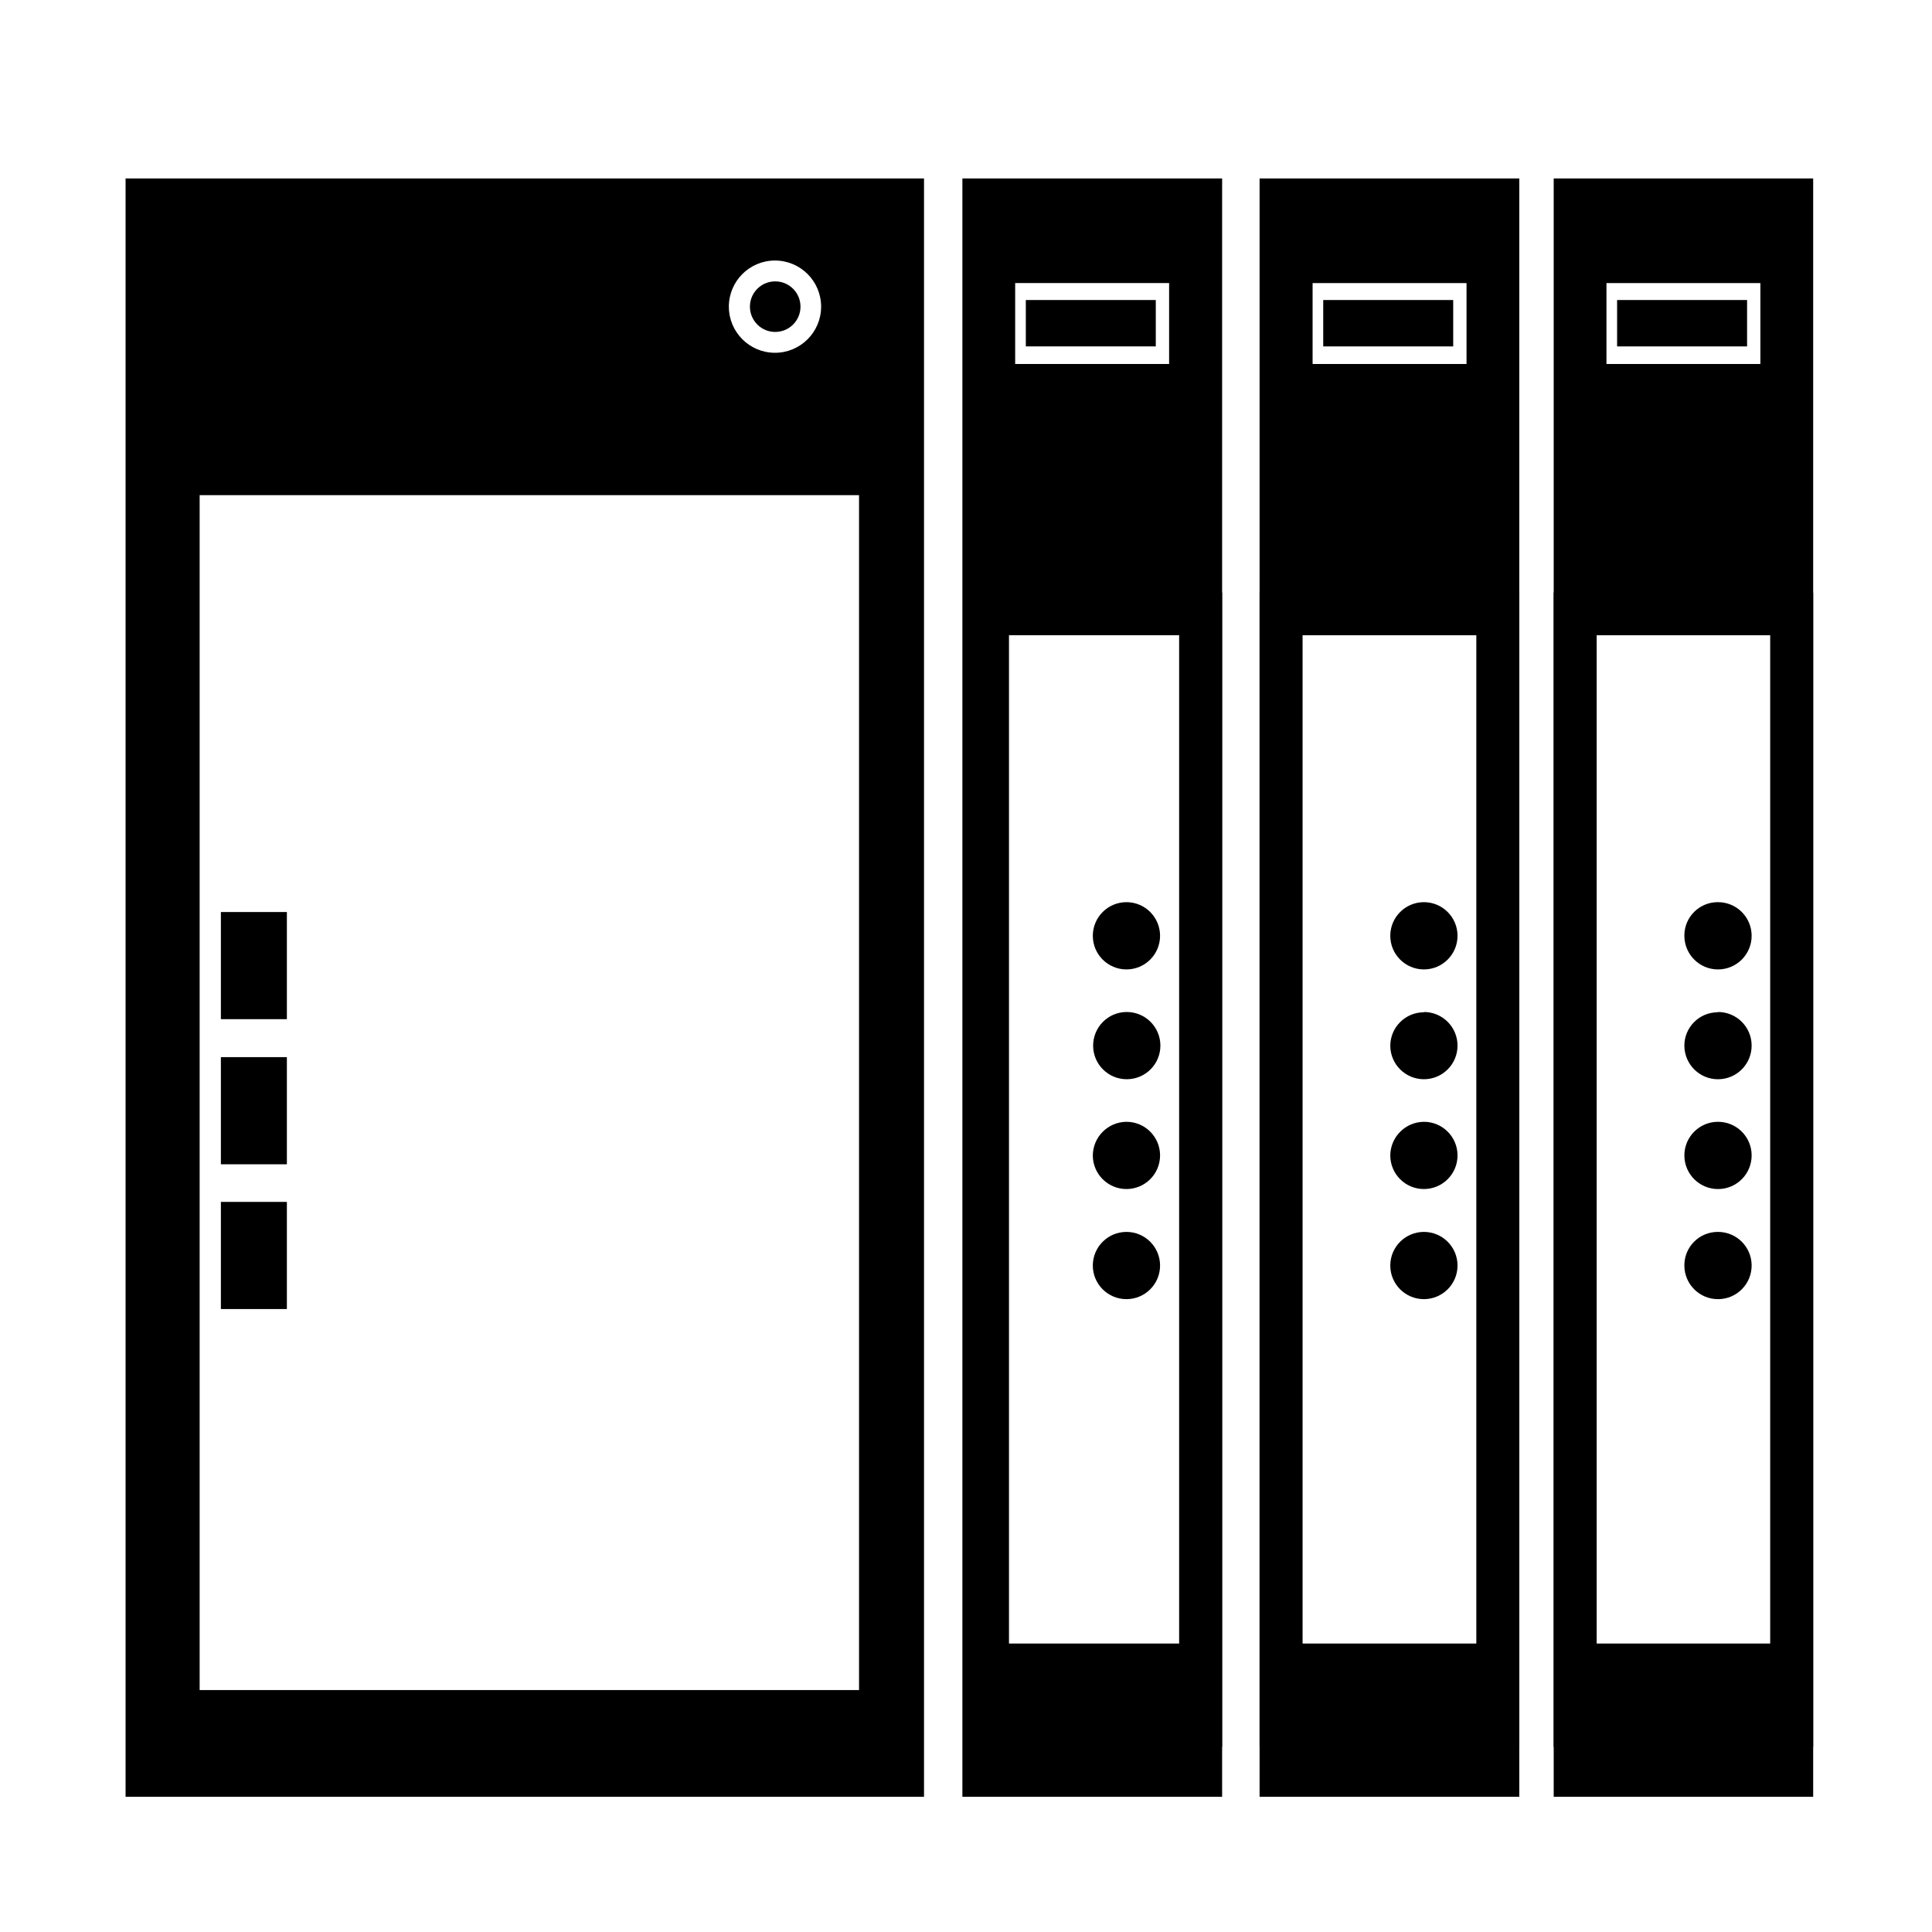
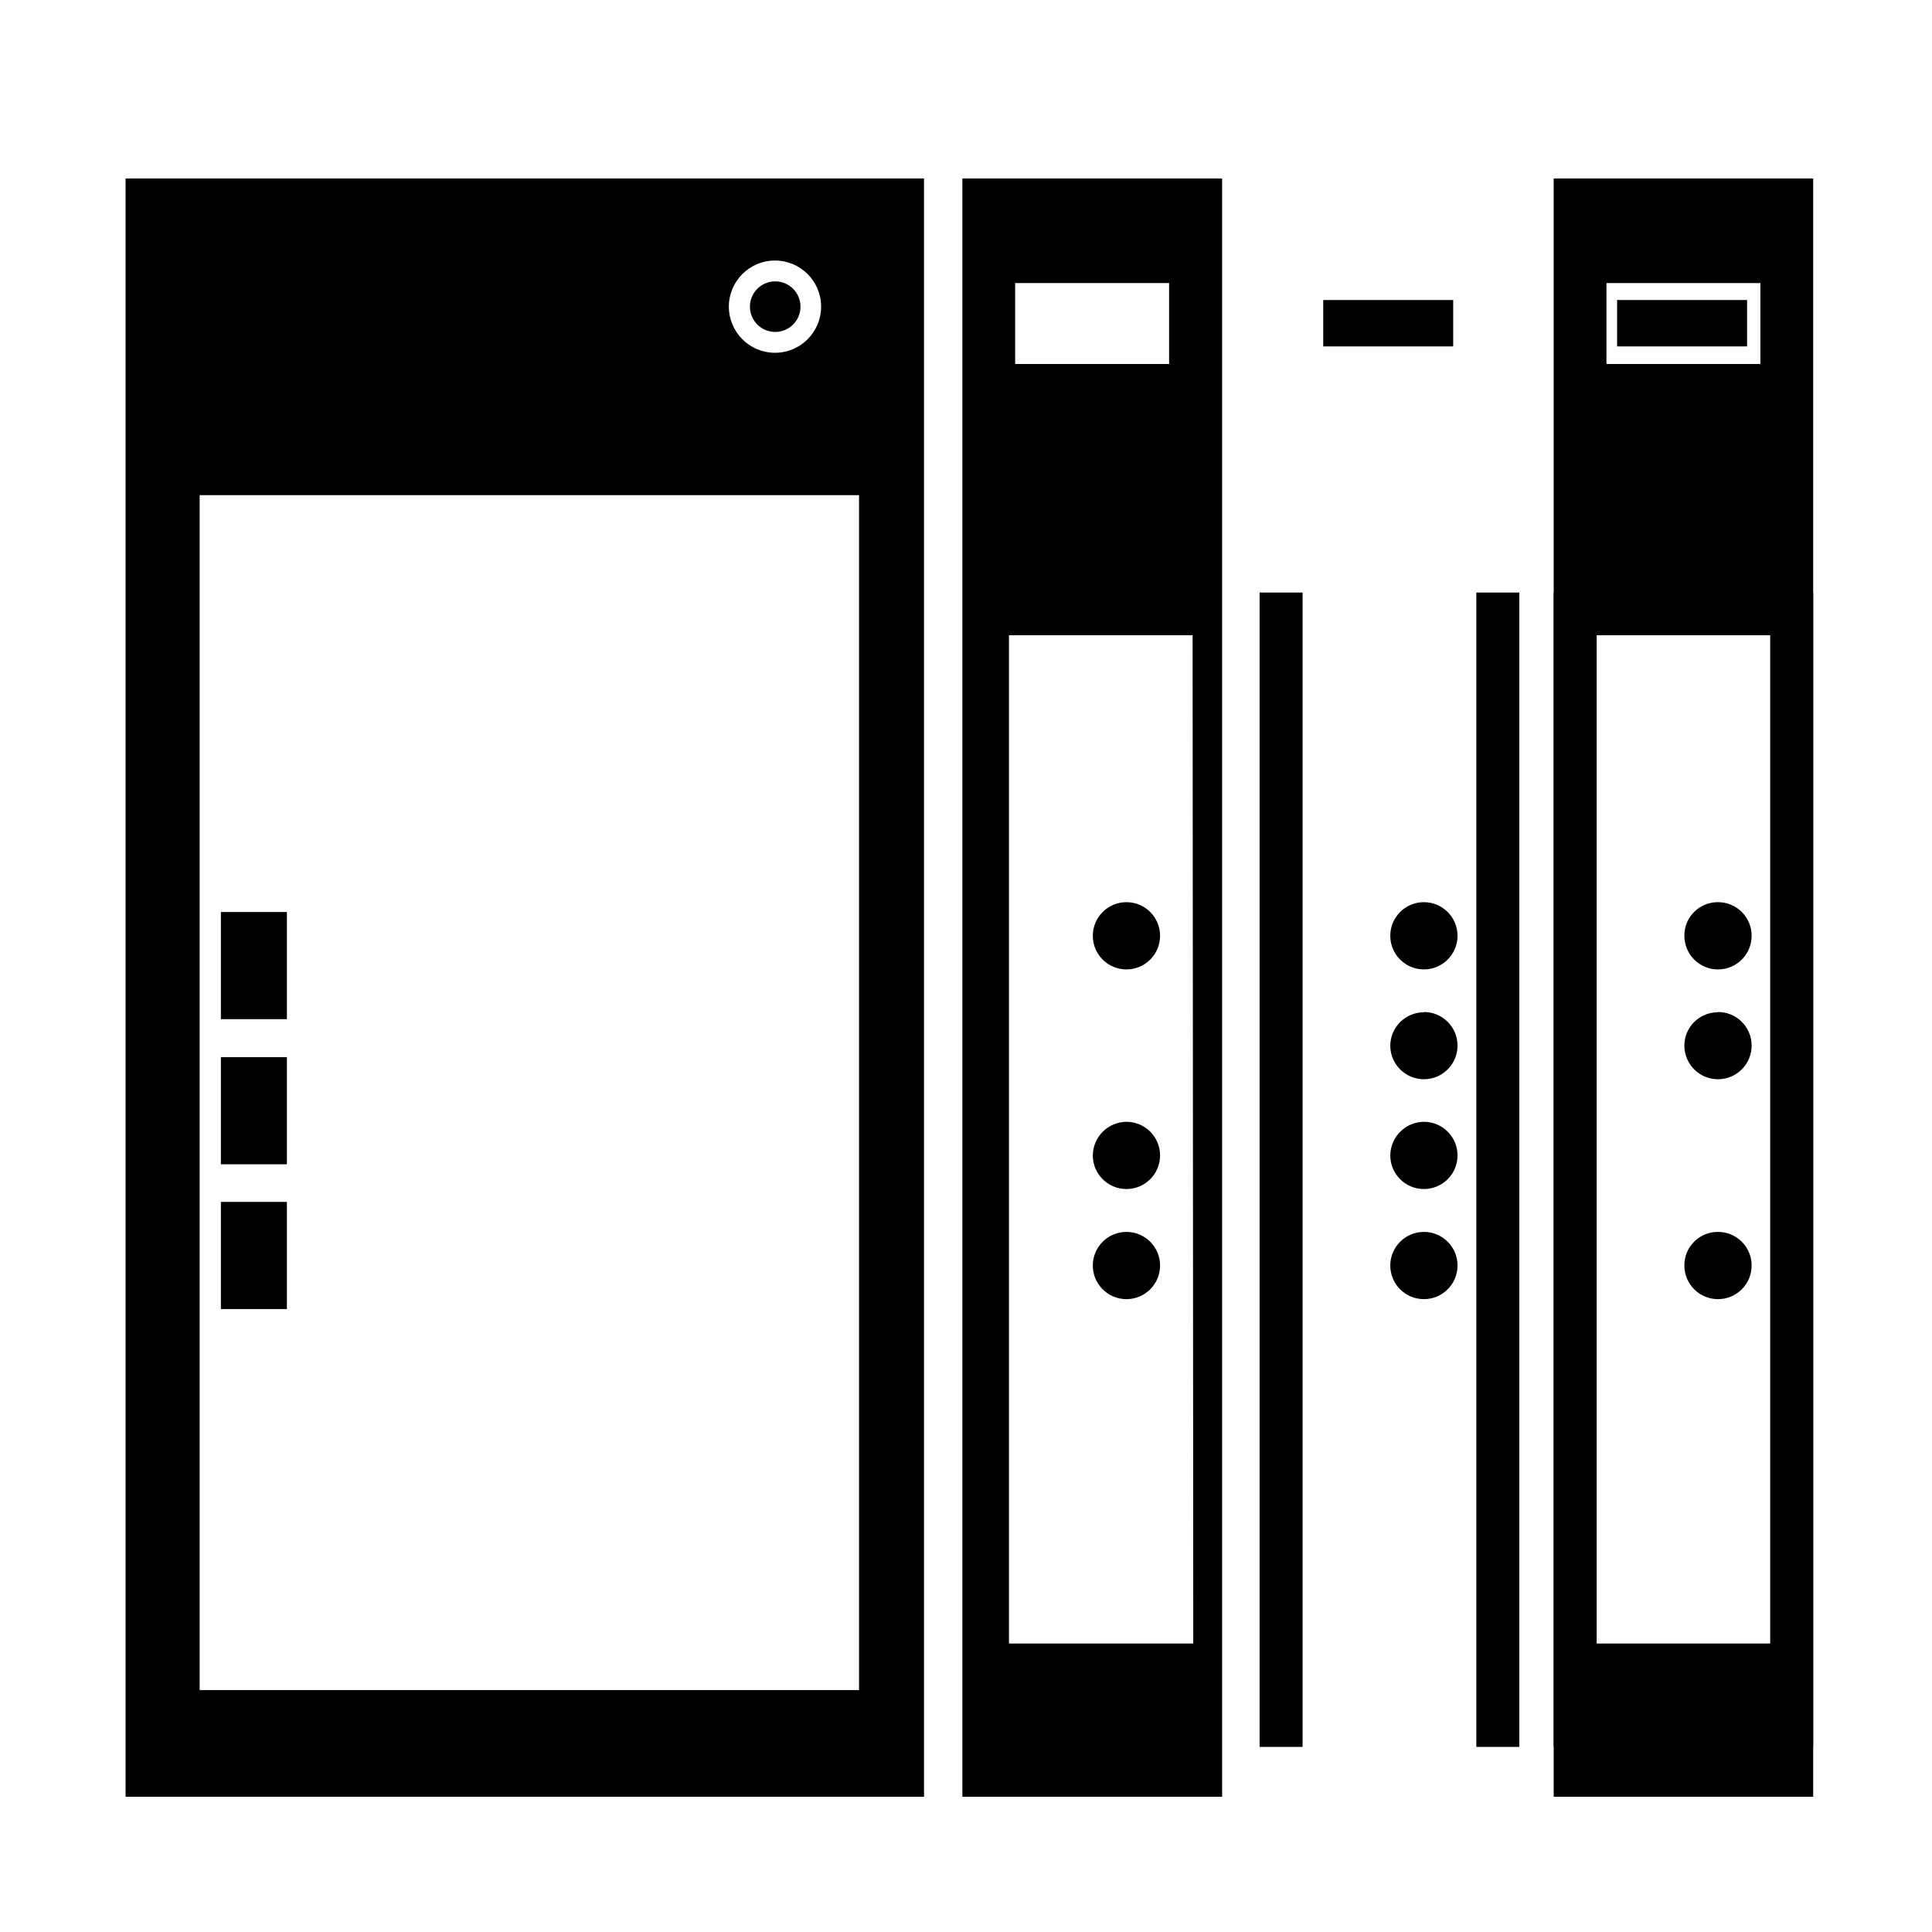
<svg xmlns="http://www.w3.org/2000/svg" version="1.1" id="Layer_1" x="0px" y="0px" width="200px" height="200px" viewBox="0 0 200 200" enable-background="new 0 0 200 200" xml:space="preserve">
  <g id="Layer_2">
    <g id="Layer_1-2">
      <path d="M126.514,18.475H99.626V186h26.888V18.475z M121.025,37.681H105.09v-8.378h15.936V37.681z M123.527,170.139h-20.985    V65.762h20.916L123.527,170.139z" />
-       <rect x="106.193" y="31.058" width="13.453" height="4.801" />
      <g>
        <rect x="22.866" y="94.413" width="6.832" height="11.091" />
        <rect x="22.866" y="109.434" width="6.832" height="11.092" />
        <rect x="22.866" y="124.42" width="6.832" height="11.092" />
      </g>
      <g>
        <path d="M116.609,93.392c1.924,0,3.481,1.56,3.481,3.482s-1.559,3.482-3.481,3.48c-1.924,0-3.481-1.558-3.481-3.48     c0-0.011,0-0.021,0-0.032C113.146,94.932,114.699,93.392,116.609,93.392z" />
-         <path d="M116.609,104.762c1.924-0.018,3.496,1.525,3.514,3.448c0.018,1.924-1.527,3.495-3.451,3.511     c-1.923,0.021-3.494-1.525-3.512-3.447C113.145,106.35,114.688,104.775,116.609,104.762L116.609,104.762z" />
        <path d="M116.609,116.129c1.924,0,3.481,1.559,3.481,3.48c0,1.924-1.559,3.479-3.481,3.479c-1.924,0-3.481-1.557-3.481-3.479     C113.146,117.693,114.693,116.146,116.609,116.129z" />
        <path d="M116.609,127.527c1.924,0,3.481,1.56,3.481,3.481c0,1.923-1.559,3.479-3.481,3.479c-1.924,0-3.481-1.557-3.481-3.479     c0-0.011,0-0.022,0-0.032C113.146,129.068,114.699,127.527,116.609,127.527z" />
      </g>
      <path d="M80.226,29.128c1.445-0.013,2.628,1.149,2.641,2.594c0.013,1.445-1.149,2.627-2.594,2.64    c-1.446,0.013-2.628-1.149-2.64-2.595c0-0.007-0.001-0.015-0.001-0.022C77.631,30.309,78.789,29.141,80.226,29.128z" />
      <path d="M13,186h82.654V18.475H13V186z M80.226,26.97c2.638,0,4.776,2.138,4.776,4.775c0,2.637-2.138,4.775-4.776,4.775    c-2.637,0-4.775-2.138-4.775-4.775C75.451,29.108,77.588,26.97,80.226,26.97L80.226,26.97z M20.668,51.261h68.259v123.695H20.668    V51.261z" />
      <g>
        <path d="M147.402,93.392c1.924,0,3.481,1.56,3.481,3.482s-1.559,3.482-3.481,3.48c-1.924,0-3.48-1.558-3.48-3.48     c0-0.011,0-0.021,0-0.032C143.938,94.932,145.493,93.392,147.402,93.392z" />
        <path d="M147.402,104.762c1.924,0,3.481,1.557,3.481,3.48c0,1.923-1.559,3.48-3.481,3.48c-1.91,0-3.465-1.541-3.48-3.451     c0-1.924,1.559-3.48,3.48-3.48l0,0V104.762z" />
        <path d="M147.402,116.129c1.924,0,3.481,1.559,3.481,3.48c0,1.924-1.559,3.479-3.481,3.479c-1.924,0-3.48-1.557-3.48-3.479     C143.938,117.693,145.486,116.146,147.402,116.129z" />
        <path d="M147.402,127.527c1.924,0,3.481,1.56,3.481,3.481c0,1.923-1.559,3.479-3.481,3.479c-1.924,0-3.48-1.557-3.48-3.479     c0-0.011,0-0.022,0-0.032C143.938,129.068,145.493,127.527,147.402,127.527z" />
      </g>
-       <path d="M157.277,18.475h-26.885V186h26.885V18.475z M151.813,37.681H135.88v-8.377h15.935v8.377H151.813z M154.294,170.139H133.4    V65.762h20.894V170.139L154.294,170.139z" />
      <rect x="136.98" y="31.058" width="13.455" height="4.802" />
      <g>
        <path d="M177.816,93.392c1.924-0.018,3.496,1.527,3.513,3.45c0.017,1.922-1.528,3.495-3.451,3.513s-3.493-1.528-3.513-3.451     c0-0.02,0-0.04,0-0.062C174.365,94.937,175.912,93.392,177.816,93.392L177.816,93.392z" />
        <path d="M177.816,104.762c1.924-0.018,3.496,1.525,3.513,3.448c0.017,1.924-1.528,3.496-3.451,3.513     c-1.923,0.019-3.493-1.527-3.513-3.449c-0.016-1.906,1.516-3.465,3.42-3.481c0.011,0,0.021,0,0.031,0V104.762L177.816,104.762z" />
-         <path d="M177.816,116.129c1.924-0.02,3.496,1.527,3.513,3.449c0.017,1.924-1.526,3.496-3.45,3.512     c-1.921,0.018-3.494-1.525-3.513-3.449c-0.001-0.01-0.001-0.021-0.001-0.031C174.365,117.699,175.904,116.146,177.816,116.129z" />
        <path d="M177.816,127.527c1.924-0.018,3.496,1.525,3.513,3.449s-1.528,3.496-3.451,3.512c-1.923,0.019-3.493-1.526-3.513-3.449     c0-0.021,0-0.04,0-0.063C174.365,129.072,175.912,127.527,177.816,127.527L177.816,127.527z" />
      </g>
      <rect x="167.402" y="31.058" width="13.455" height="4.802" />
      <path d="M187.699,18.475h-26.861V186h26.861V18.475z M182.234,37.681h-15.934v-8.377h15.934V37.681z M184.716,170.139H163.82    V65.762h20.896V170.139z" />
    </g>
  </g>
  <rect x="183.25" y="61.34" width="4.449" height="119.5" />
  <rect x="152.829" y="61.34" width="4.448" height="119.5" />
-   <rect x="122.063" y="61.34" width="4.449" height="119.5" />
  <rect x="100" y="61.34" width="4.449" height="119.5" />
  <rect x="130.393" y="61.34" width="4.449" height="119.5" />
  <rect x="160.838" y="61.34" width="4.449" height="119.5" />
</svg>